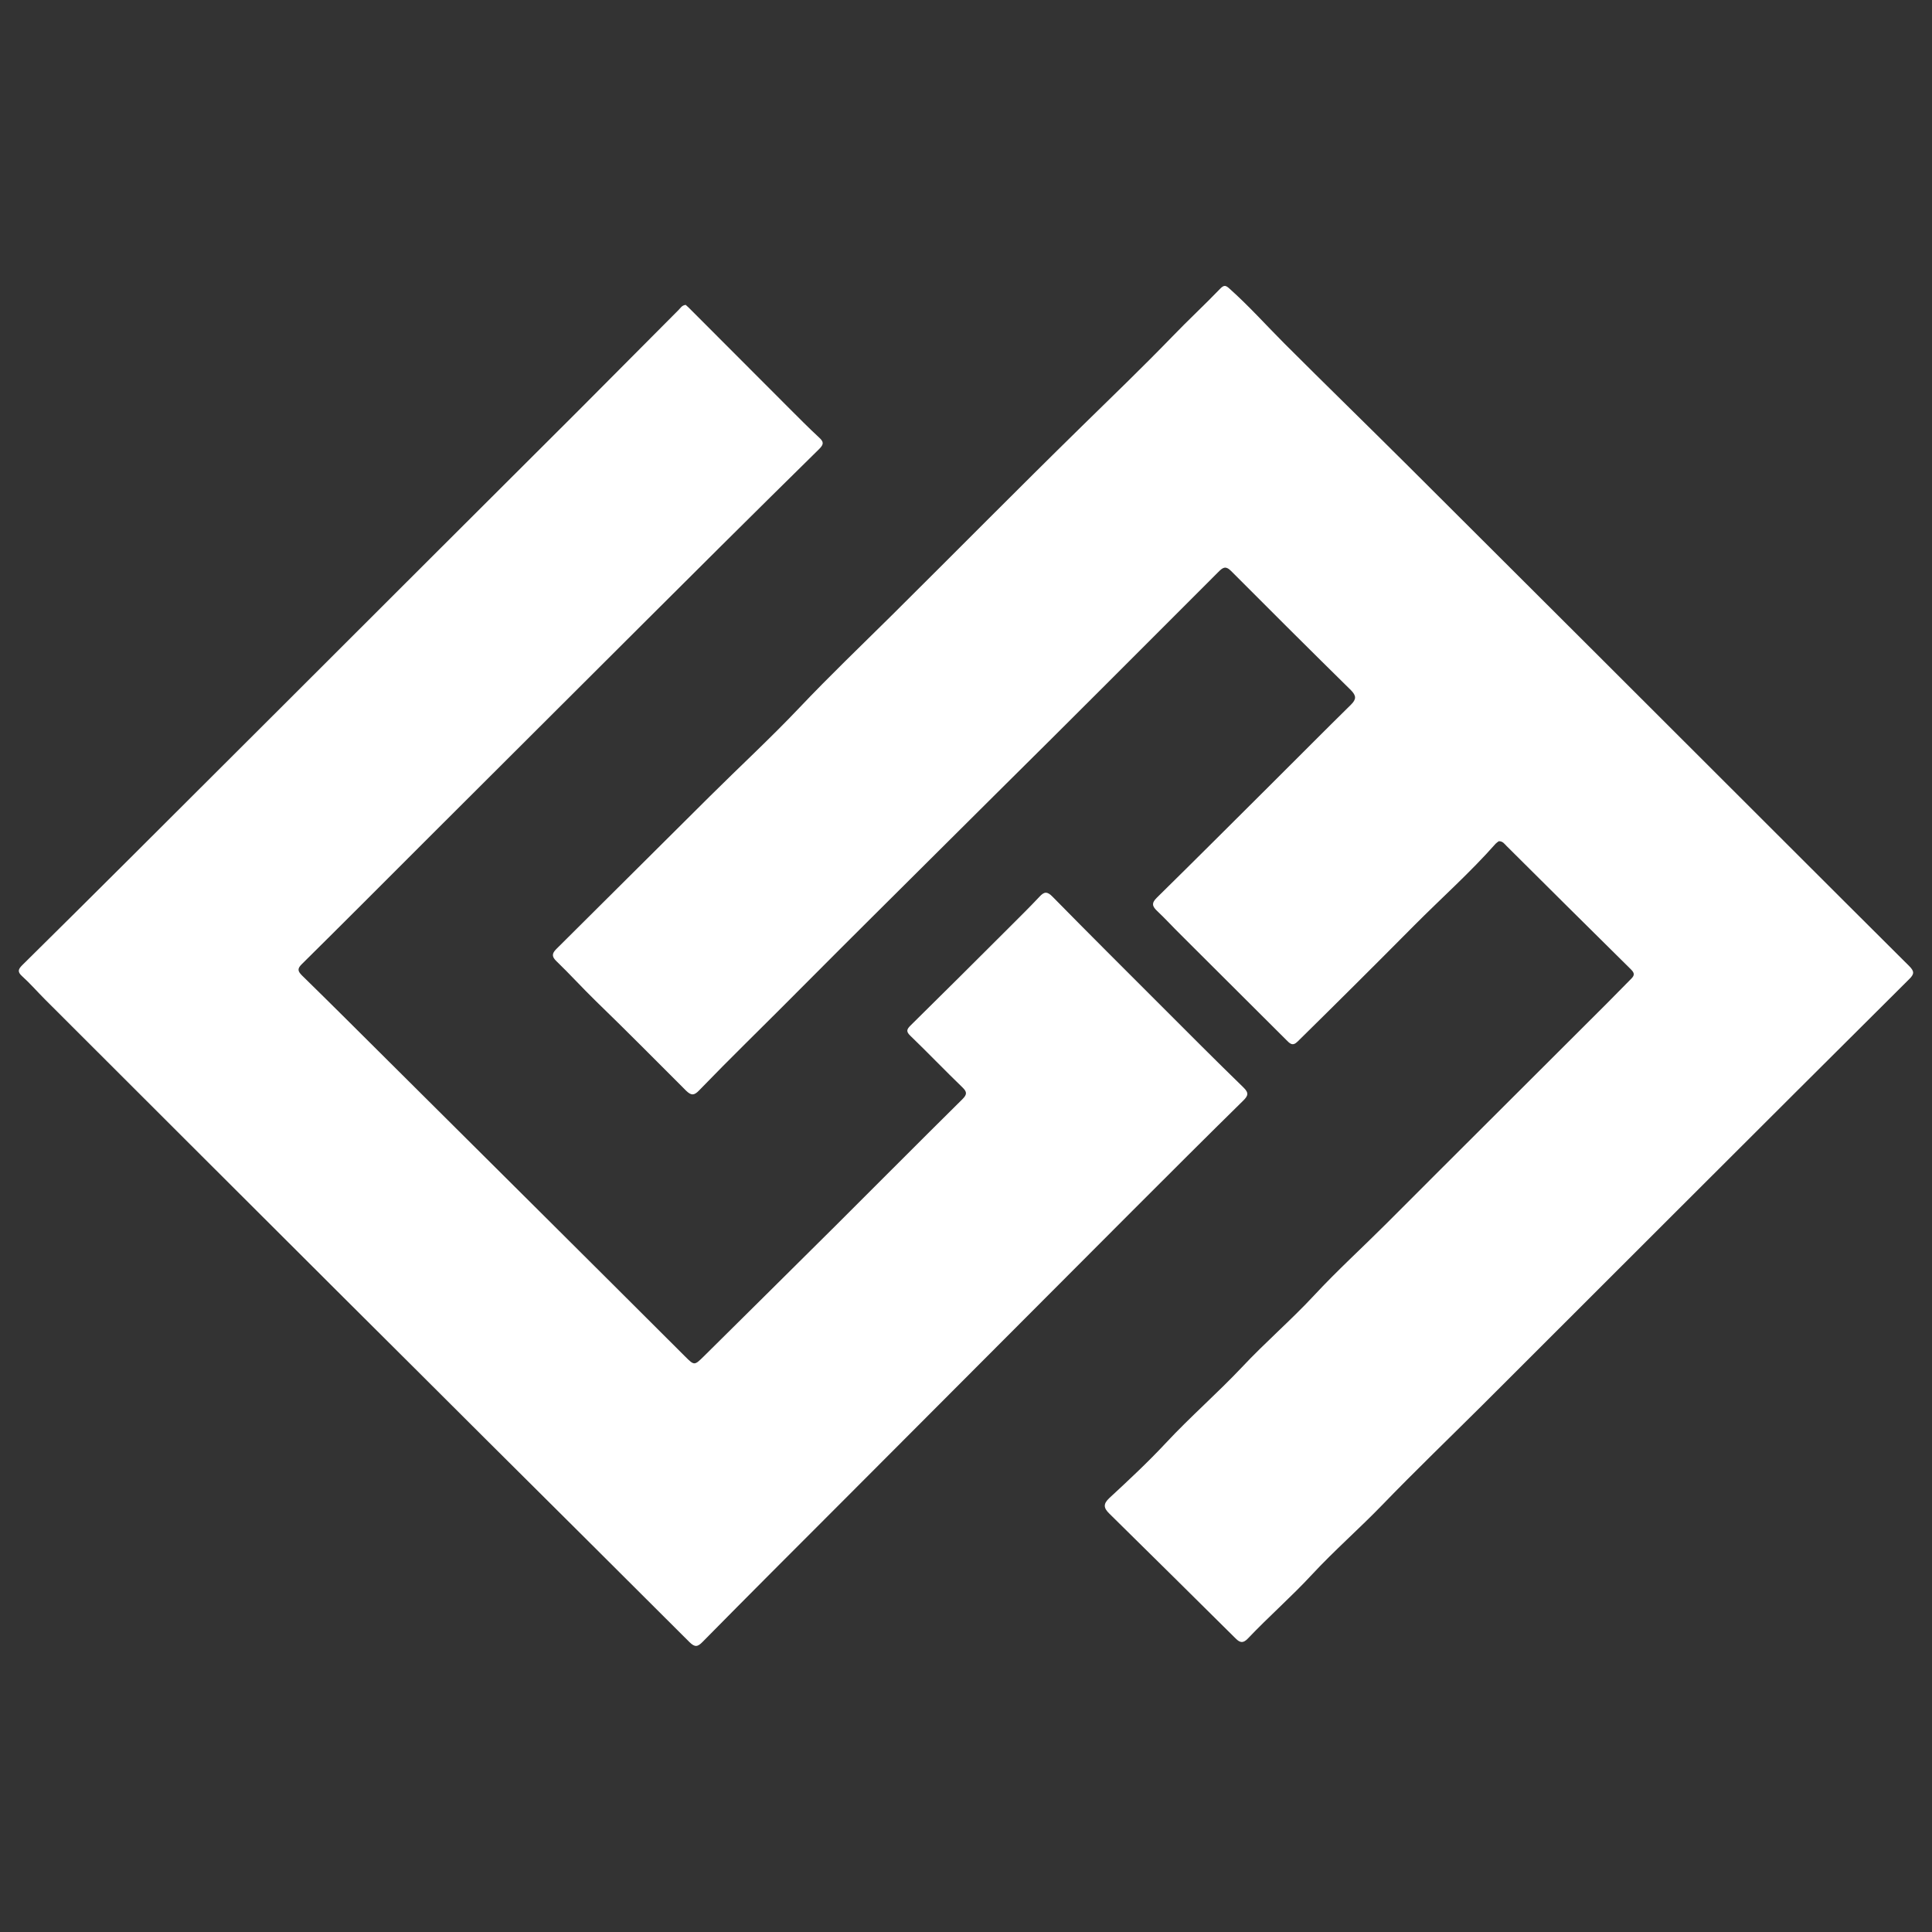
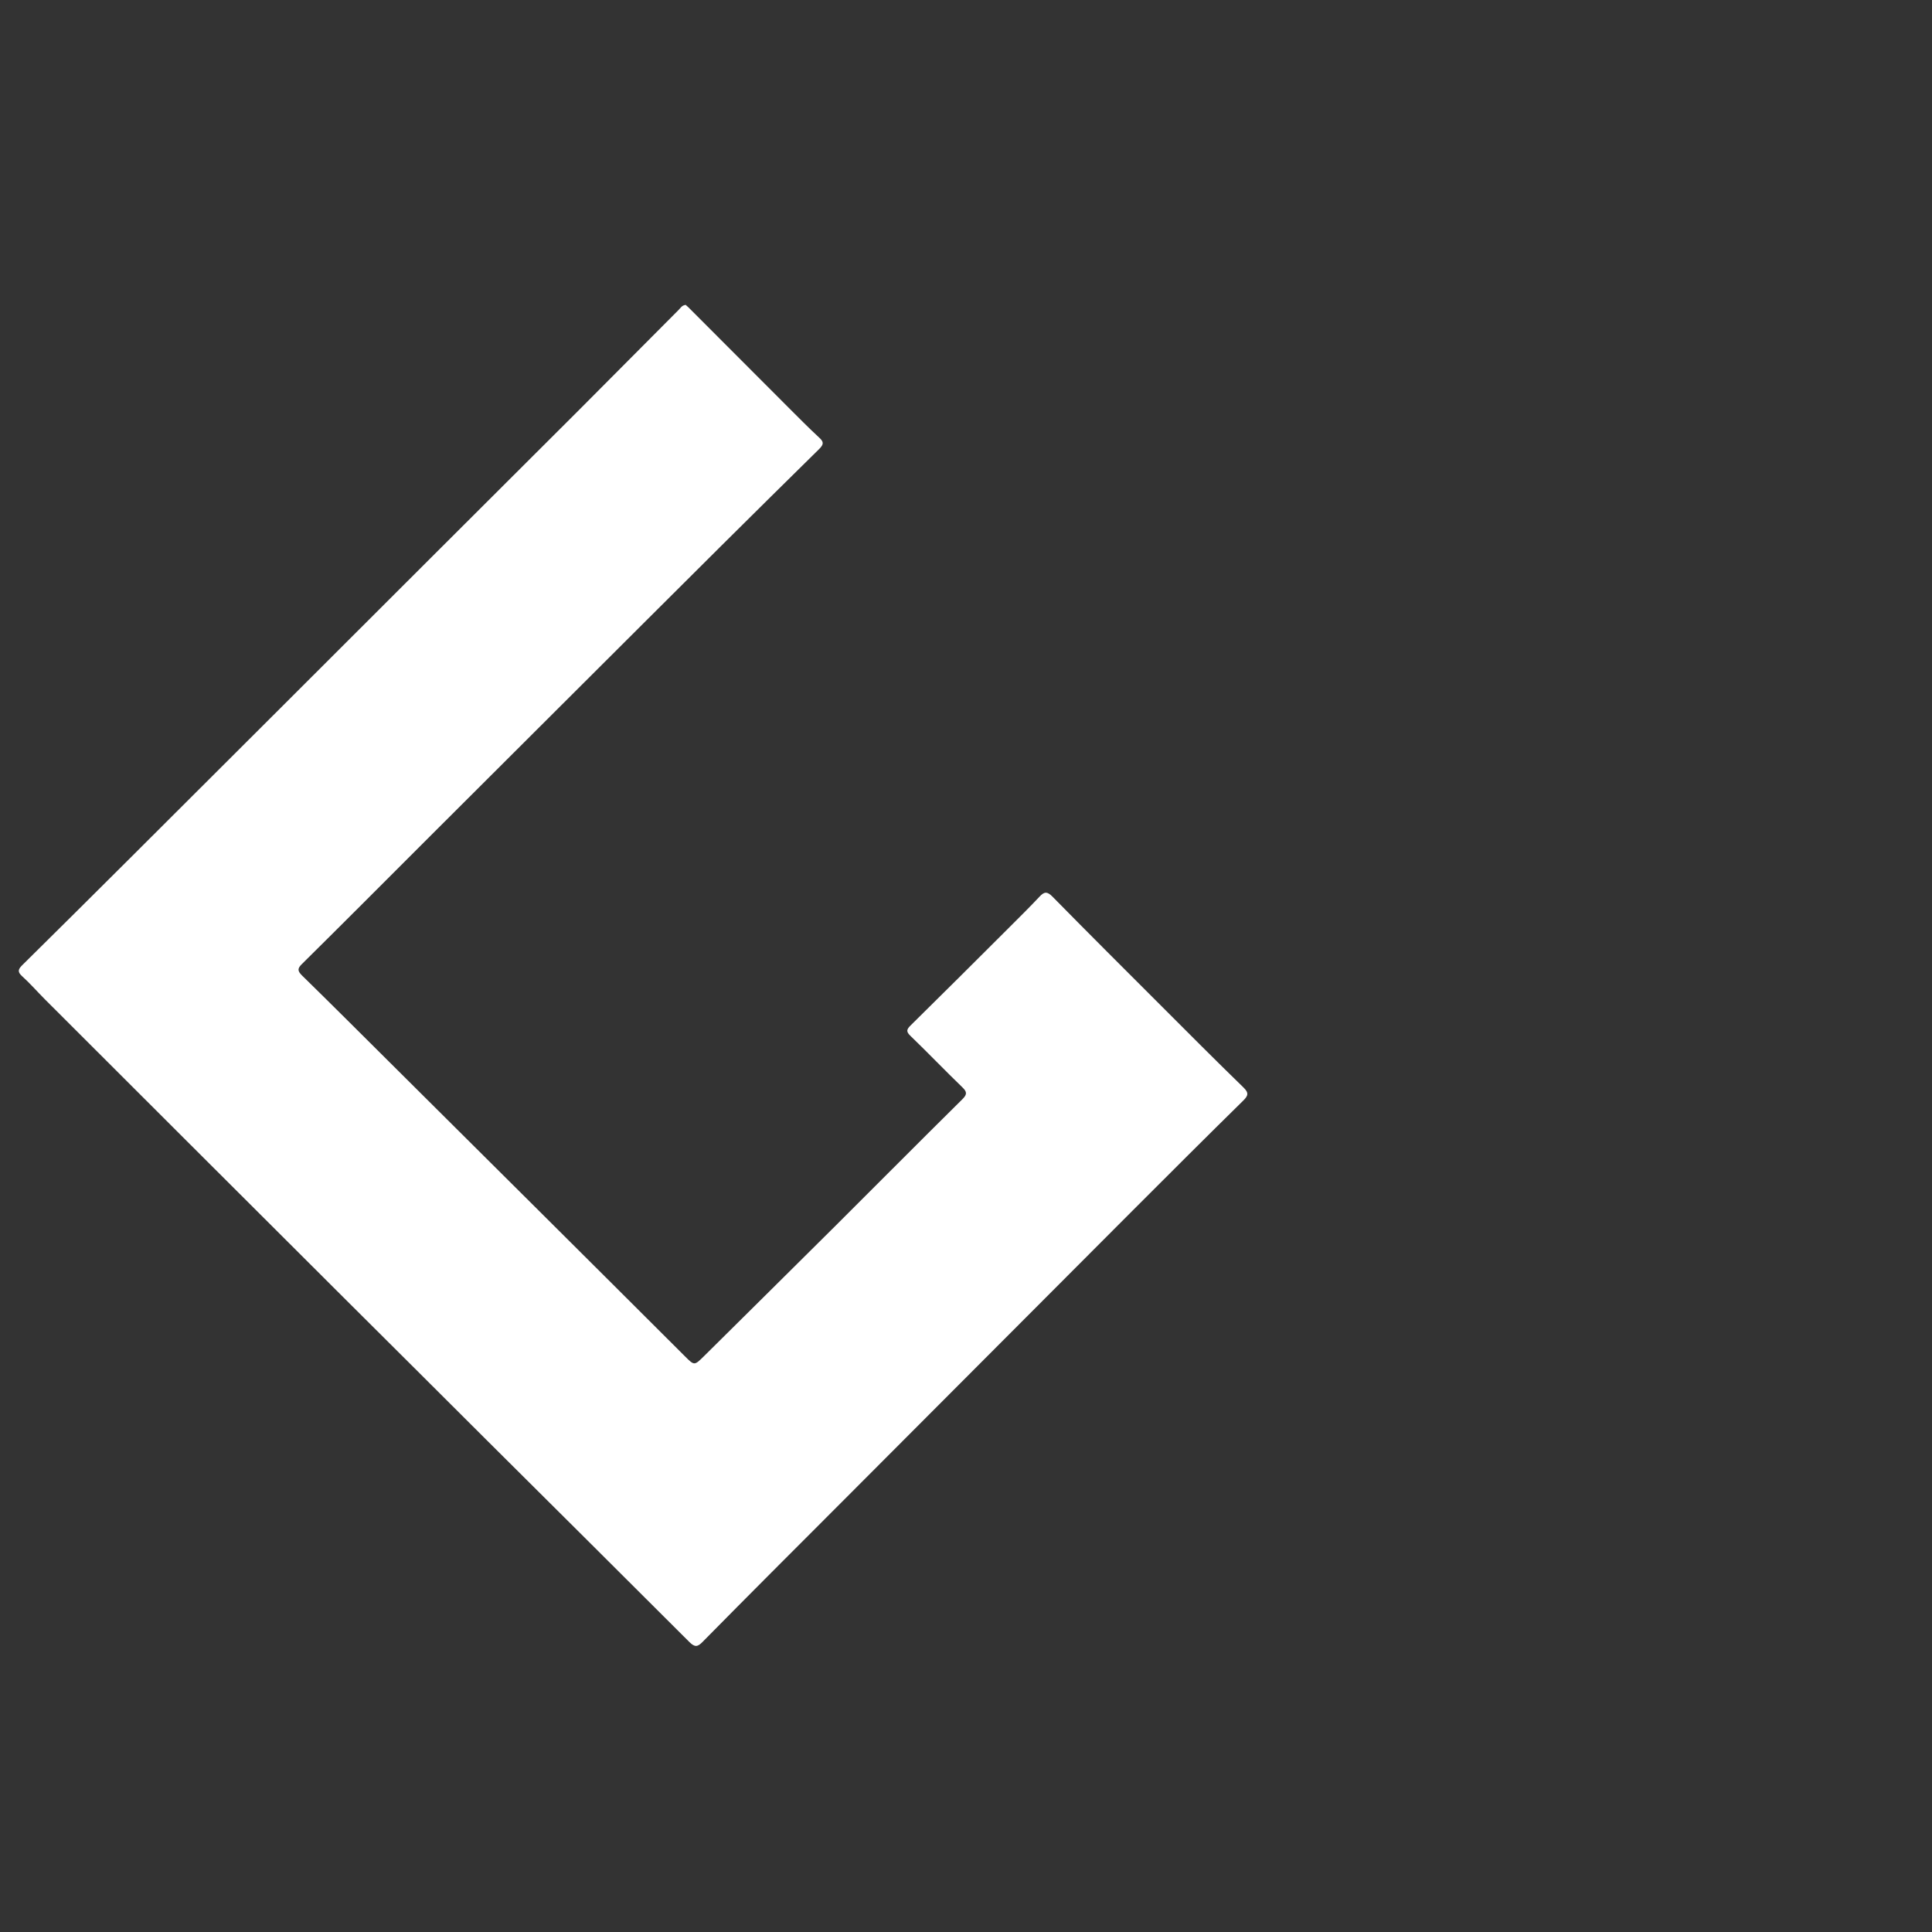
<svg xmlns="http://www.w3.org/2000/svg" version="1.1" viewBox="0 0 1200 1200">
  <rect x="0" y="0" width="1200" height="1200" fill="#333333" stroke="none" />
  <defs>
    <style>
      .cls-1 {
        fill: #fff;
      }
    </style>
  </defs>
  <g>
    <g id="Capa_1">
      <g>
-         <path class="cls-1" d="M931.1,522.4c-.6.4-1.4.9-2.1,1.6-15.8,17.9-33.7,33.8-50.6,50.8-24,24.2-48.1,48.2-72.4,72.1-3.2,3.2-4.9,1.2-7.1-1-21.7-21.7-43.5-43.4-65.3-65.1-5-4.9-9.7-10.1-14.8-14.9-3.2-3-3.7-5-.2-8.4,23.9-23.5,47.5-47.1,71.3-70.8,16.4-16.3,32.7-32.8,49.2-49,3.4-3.4,3.4-5.5,0-9-25-24.6-49.8-49.3-74.5-74.1-3.5-3.5-5.3-1.9-7.9.7-46,46-91.8,92-138,137.7-25.8,25.6-51.6,51.3-77.4,77-26.1,25.9-51.9,52.1-78,77.9-9.8,9.7-19.5,19.5-29.1,29.4-2.9,3-4.7,3.4-8,.2-18.7-18.7-37.3-37.5-56.3-55.9-8.2-8-15.9-16.5-24.2-24.5-2.8-2.7-3.2-4.6-.2-7.6,31.8-31.5,63.4-63.2,95.2-94.7,18.6-18.5,37.9-36.3,55.9-55.3,18.6-19.6,38.1-38.3,57.3-57.3,39.4-39.1,78.3-78.5,117.9-117.3,18.9-18.5,37.9-36.8,56.3-55.8,9.7-10.1,20-19.6,29.7-29.7,2.5-2.6,3.6-2.2,6,0,12.1,10.8,22.8,22.8,34.2,34.2,25.4,25.4,51.2,50.5,76.7,75.9,76.5,76.2,152.9,152.6,229.3,228.9,27.3,27.2,54.5,54.5,81.8,81.6,3.2,3.2,3.4,4.9,0,8.2-47.5,47.2-94.8,94.5-142.2,141.8-40.8,40.7-81.5,81.5-122.3,122.2-20.9,20.8-42.2,41.3-62.7,62.5-14.3,14.8-29.9,28.4-43.9,43.5-12.7,13.7-26.8,26-39.6,39.5-2.9,3-4.8,2.8-7.6,0-26.1-25.9-52.2-51.7-78.4-77.5-3.6-3.5-4.1-6,0-9.8,12-11.1,23.9-22.2,35.1-34.2,15.1-16.2,31.9-30.8,47.1-46.9,14.5-15.5,30.6-29.3,45-44.8,14.3-15.4,29.8-29.5,44.6-44.3,45.6-45.7,91.4-91.2,137.1-136.9,5.1-5.1,10.1-10.3,15.2-15.4,2.1-2.1,2.1-3.5-.1-5.7-25.9-25.6-51.7-51.2-77.5-76.9-1.2-1.2-2.2-2.8-4.5-2.8Z" />
        <path class="cls-1" d="M425.7,189.2c.6.6,1.4,1.2,2,1.8,20.5,20.5,40.9,41,61.4,61.5,6.5,6.5,12.9,13,19.6,19.2,3,2.7,3.1,4.2.1,7.2-20.4,20-40.7,40.2-61,60.3-30.9,30.7-61.7,61.5-92.5,92.2-30.6,30.5-61.2,61-91.7,91.5-25.3,25.3-50.6,50.7-76,75.8-3,2.9-2.8,4.4,0,7.2,17.9,17.5,35.7,35.3,53.5,53,31.3,31.1,62.6,62.3,93.9,93.4,30.2,30,60.3,60.1,90.5,90.2,5.8,5.8,5.8,5.7,11.8-.2,27.2-27,54.5-53.9,81.6-80.9,26.3-26.2,52.5-52.6,78.9-78.7,2.9-2.9,2.9-4.5,0-7.3-10.9-10.5-21.4-21.5-32.3-32-2.7-2.6-2.5-3.9,0-6.4,20.6-20.3,41.2-40.8,61.7-61.3,6.2-6.2,12.4-12.3,18.4-18.7,3-3.3,4.9-3.4,8.2,0,22.5,22.9,45.2,45.5,67.9,68.2,16.8,16.8,33.5,33.6,50.5,50.1,3.6,3.5,3.2,5.2-.2,8.5-22.9,22.5-45.6,45.2-68.3,67.9-30.5,30.5-61,61.1-91.5,91.7-30.1,30.2-60.2,60.3-90.2,90.4-28.6,28.6-57.2,57.2-85.6,86-3.1,3.2-4.8,3.4-8.1.2-42.1-42.1-84.3-84-126.5-126-29.5-29.4-58.9-58.8-88.4-88.1-31.7-31.6-63.3-63.2-95-94.8-30.1-30.1-60.3-60.2-90.4-90.3-4.8-4.8-9.3-10-14.3-14.5-3.1-2.8-2.3-4.4.2-6.9,22.3-22,44.5-44.1,66.7-66.2,31.8-31.7,63.6-63.4,95.4-95.2,30.4-30.4,60.8-60.8,91.2-91.1,30.7-30.6,61.4-61.3,92.1-91.9,20.8-20.8,41.4-41.7,62.2-62.5,1.2-1.2,2.1-2.9,4.3-3.1Z" />
      </g>
    </g>
  </g>
</svg>